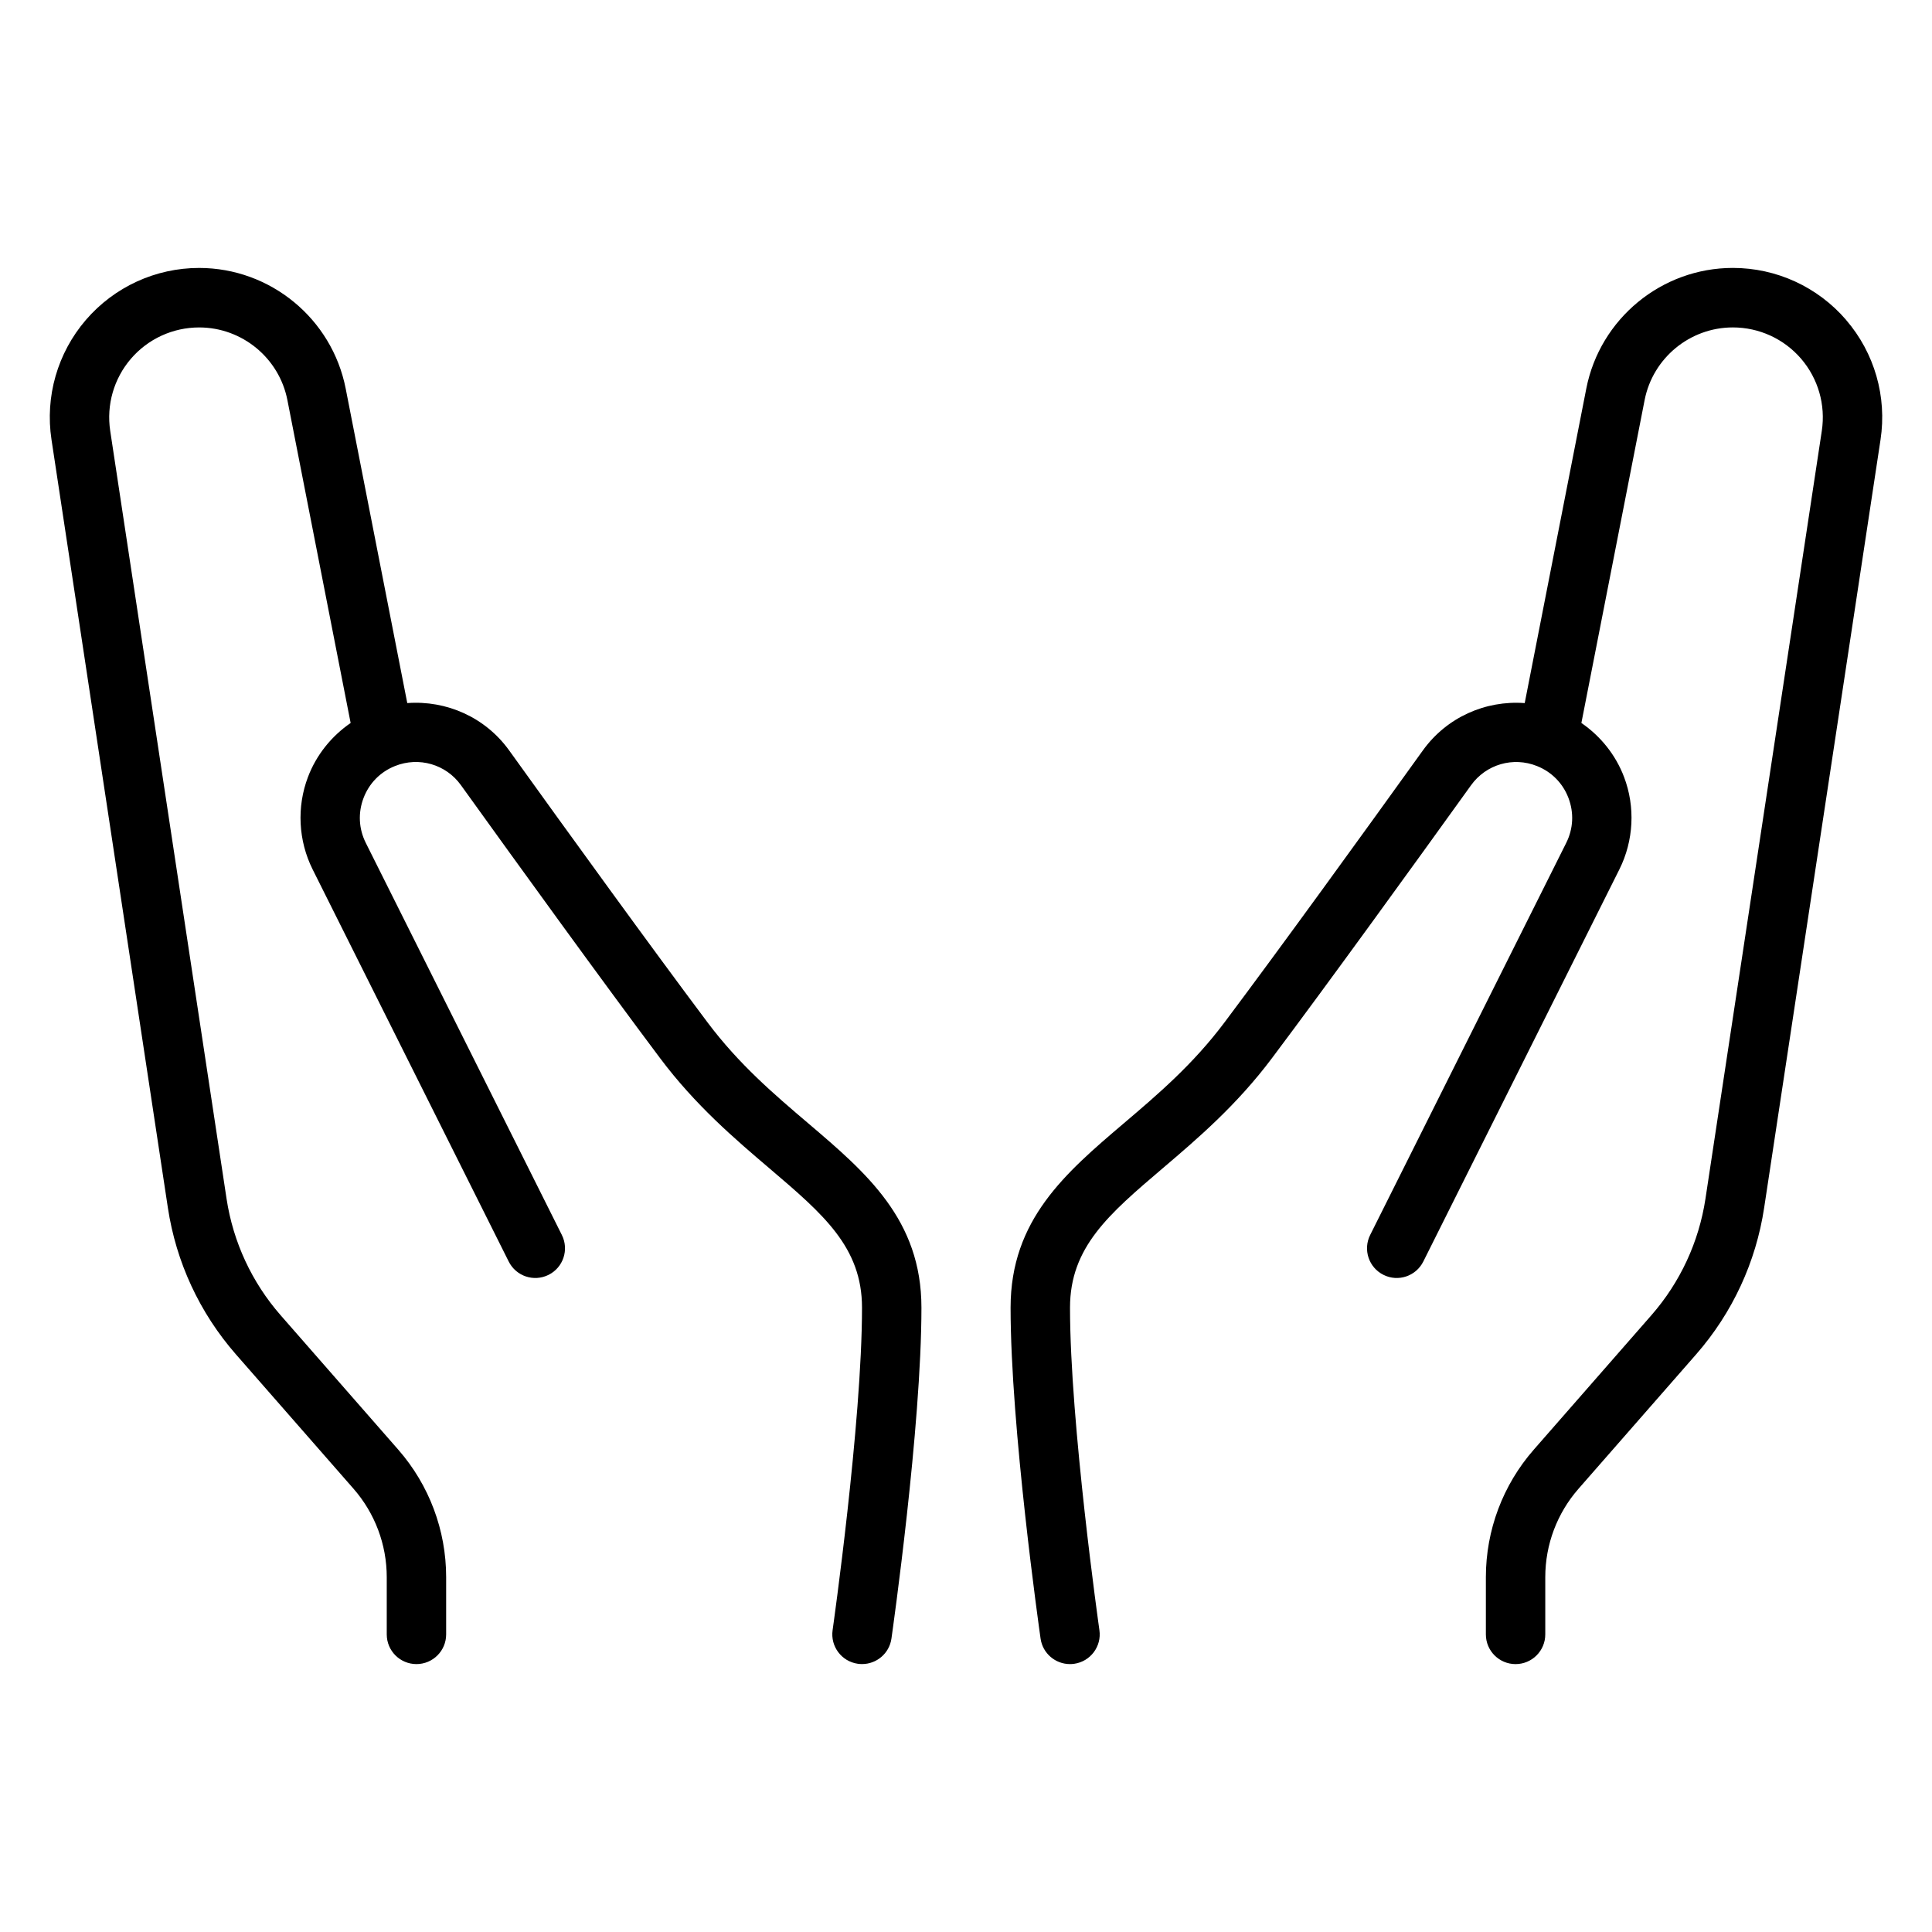
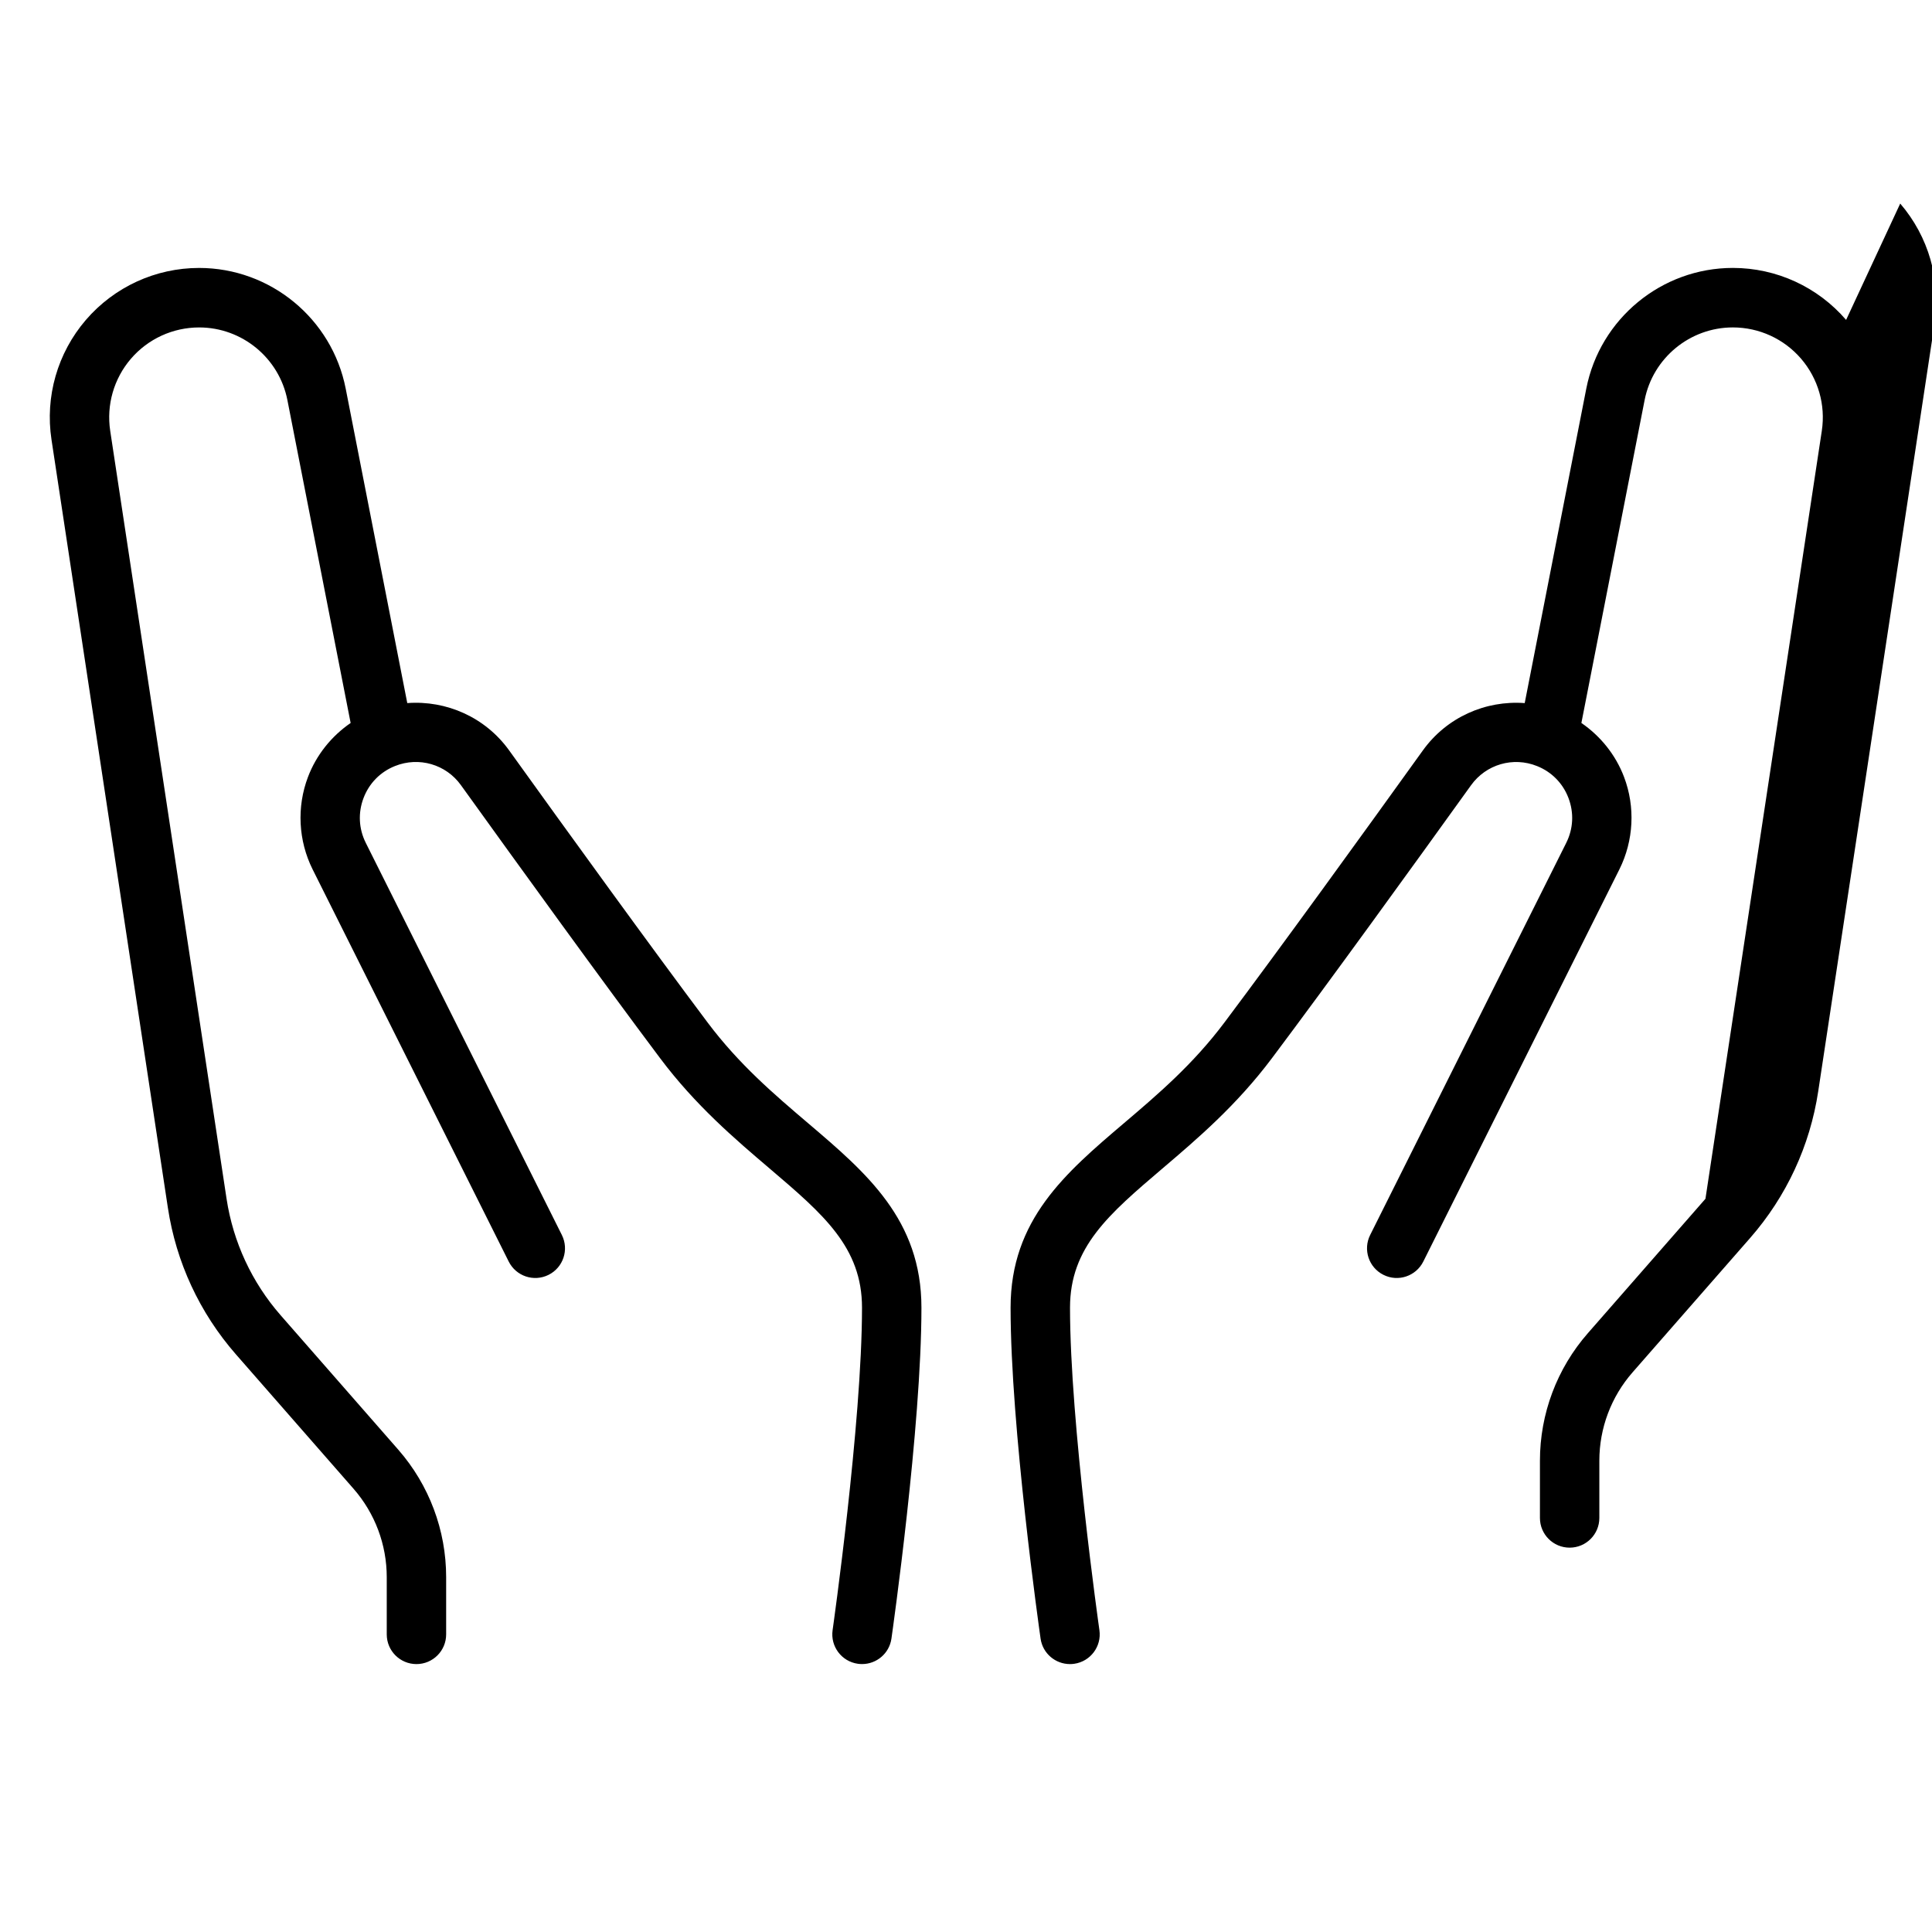
<svg xmlns="http://www.w3.org/2000/svg" fill="#000000" width="800px" height="800px" version="1.1" viewBox="144 144 512 512">
-   <path d="m388.19 490.53c0 31.684-7.629 85.434-7.949 87.711-0.559 3.93-3.93 6.754-7.785 6.754-0.371 0-0.746-0.023-1.125-0.078-4.305-0.613-7.297-4.598-6.684-8.902 0.078-0.543 7.793-54.914 7.793-85.473 0-16.027-10.273-24.766-24.48-36.871-9.211-7.84-19.648-16.727-29.039-29.254-15.207-20.27-37.086-50.523-52.766-72.336-3.953-5.519-11.133-7.621-17.484-5.07-3.883 1.551-6.84 4.559-8.328 8.469-1.488 3.922-1.281 8.133 0.59 11.887l51.965 103.92c1.945 3.891 0.371 8.621-3.519 10.562-3.891 1.945-8.613 0.371-10.562-3.519l-51.965-103.92c-3.801-7.621-4.258-16.562-1.227-24.52 2.219-5.84 6.219-10.801 11.297-14.289l-16.758-85.57c-2.18-11.156-12.012-19.254-23.387-19.254-6.957 0-13.547 3.023-18.082 8.297-4.527 5.273-6.527 12.234-5.488 19.105l30.836 203.52c1.746 11.469 6.699 22.137 14.328 30.859l31.172 35.621c8.188 9.359 12.691 21.355 12.691 33.785v15.168c0 4.344-3.519 7.871-7.871 7.871-4.352 0-7.871-3.527-7.871-7.871v-15.168c0-8.621-3.125-16.934-8.801-23.426l-31.172-35.621c-9.613-10.988-15.855-24.426-18.035-38.871l-30.836-203.53c-1.738-11.406 1.582-22.969 9.109-31.73 7.535-8.754 18.477-13.777 30.016-13.777 18.871 0 35.211 13.445 38.84 31.977l16.32 83.34c10.367-0.77 20.672 3.738 27.008 12.555 15.625 21.75 37.445 51.914 52.57 72.078 8.344 11.125 17.648 19.051 26.656 26.711 15.445 13.145 30.023 25.559 30.023 48.863zm245.05-261.75c-7.535-8.754-18.477-13.777-30.016-13.777-18.871 0-35.211 13.445-38.84 31.977l-16.32 83.348c-10.367-0.77-20.664 3.738-27 12.555-15.625 21.75-37.445 51.914-52.57 72.078-8.344 11.125-17.648 19.051-26.656 26.711-15.445 13.145-30.023 25.559-30.023 48.863 0 31.684 7.629 85.434 7.949 87.711 0.559 3.93 3.93 6.754 7.785 6.754 0.371 0 0.746-0.023 1.125-0.078 4.305-0.613 7.297-4.598 6.684-8.902-0.078-0.543-7.793-54.914-7.793-85.473 0-16.027 10.273-24.766 24.48-36.871 9.211-7.84 19.648-16.727 29.039-29.254 15.207-20.27 37.086-50.523 52.766-72.336 3.969-5.519 11.148-7.621 17.484-5.07 3.883 1.551 6.84 4.559 8.328 8.469 1.488 3.922 1.281 8.133-0.59 11.879l-51.965 103.92c-1.945 3.891-0.371 8.621 3.519 10.562 3.883 1.953 8.613 0.371 10.562-3.519l51.965-103.93c3.801-7.621 4.258-16.555 1.227-24.512-2.219-5.84-6.219-10.801-11.297-14.289l16.758-85.57c2.18-11.156 12.012-19.254 23.387-19.254 6.957 0 13.547 3.023 18.082 8.297 4.527 5.273 6.527 12.234 5.488 19.105l-30.836 203.52c-1.746 11.469-6.699 22.137-14.328 30.859l-31.172 35.629c-8.188 9.352-12.691 21.355-12.691 33.785v15.168c0 4.344 3.519 7.871 7.871 7.871s7.871-3.527 7.871-7.871v-15.168c0-8.621 3.125-16.934 8.801-23.418l31.172-35.621c9.613-10.988 15.855-24.426 18.035-38.871l30.836-203.52c1.738-11.414-1.582-22.977-9.109-31.73z" />
+   <path d="m388.19 490.53c0 31.684-7.629 85.434-7.949 87.711-0.559 3.93-3.93 6.754-7.785 6.754-0.371 0-0.746-0.023-1.125-0.078-4.305-0.613-7.297-4.598-6.684-8.902 0.078-0.543 7.793-54.914 7.793-85.473 0-16.027-10.273-24.766-24.48-36.871-9.211-7.84-19.648-16.727-29.039-29.254-15.207-20.27-37.086-50.523-52.766-72.336-3.953-5.519-11.133-7.621-17.484-5.07-3.883 1.551-6.84 4.559-8.328 8.469-1.488 3.922-1.281 8.133 0.59 11.887l51.965 103.92c1.945 3.891 0.371 8.621-3.519 10.562-3.891 1.945-8.613 0.371-10.562-3.519l-51.965-103.92c-3.801-7.621-4.258-16.562-1.227-24.52 2.219-5.84 6.219-10.801 11.297-14.289l-16.758-85.57c-2.18-11.156-12.012-19.254-23.387-19.254-6.957 0-13.547 3.023-18.082 8.297-4.527 5.273-6.527 12.234-5.488 19.105l30.836 203.52c1.746 11.469 6.699 22.137 14.328 30.859l31.172 35.621c8.188 9.359 12.691 21.355 12.691 33.785v15.168c0 4.344-3.519 7.871-7.871 7.871-4.352 0-7.871-3.527-7.871-7.871v-15.168c0-8.621-3.125-16.934-8.801-23.426l-31.172-35.621c-9.613-10.988-15.855-24.426-18.035-38.871l-30.836-203.53c-1.738-11.406 1.582-22.969 9.109-31.73 7.535-8.754 18.477-13.777 30.016-13.777 18.871 0 35.211 13.445 38.84 31.977l16.32 83.34c10.367-0.77 20.672 3.738 27.008 12.555 15.625 21.75 37.445 51.914 52.57 72.078 8.344 11.125 17.648 19.051 26.656 26.711 15.445 13.145 30.023 25.559 30.023 48.863zm245.05-261.75c-7.535-8.754-18.477-13.777-30.016-13.777-18.871 0-35.211 13.445-38.84 31.977l-16.32 83.348c-10.367-0.77-20.664 3.738-27 12.555-15.625 21.75-37.445 51.914-52.57 72.078-8.344 11.125-17.648 19.051-26.656 26.711-15.445 13.145-30.023 25.559-30.023 48.863 0 31.684 7.629 85.434 7.949 87.711 0.559 3.93 3.93 6.754 7.785 6.754 0.371 0 0.746-0.023 1.125-0.078 4.305-0.613 7.297-4.598 6.684-8.902-0.078-0.543-7.793-54.914-7.793-85.473 0-16.027 10.273-24.766 24.48-36.871 9.211-7.84 19.648-16.727 29.039-29.254 15.207-20.27 37.086-50.523 52.766-72.336 3.969-5.519 11.148-7.621 17.484-5.07 3.883 1.551 6.84 4.559 8.328 8.469 1.488 3.922 1.281 8.133-0.59 11.879l-51.965 103.92c-1.945 3.891-0.371 8.621 3.519 10.562 3.883 1.953 8.613 0.371 10.562-3.519l51.965-103.93c3.801-7.621 4.258-16.555 1.227-24.512-2.219-5.84-6.219-10.801-11.297-14.289l16.758-85.57c2.18-11.156 12.012-19.254 23.387-19.254 6.957 0 13.547 3.023 18.082 8.297 4.527 5.273 6.527 12.234 5.488 19.105l-30.836 203.52l-31.172 35.629c-8.188 9.352-12.691 21.355-12.691 33.785v15.168c0 4.344 3.519 7.871 7.871 7.871s7.871-3.527 7.871-7.871v-15.168c0-8.621 3.125-16.934 8.801-23.418l31.172-35.621c9.613-10.988 15.855-24.426 18.035-38.871l30.836-203.52c1.738-11.414-1.582-22.977-9.109-31.73z" />
</svg>